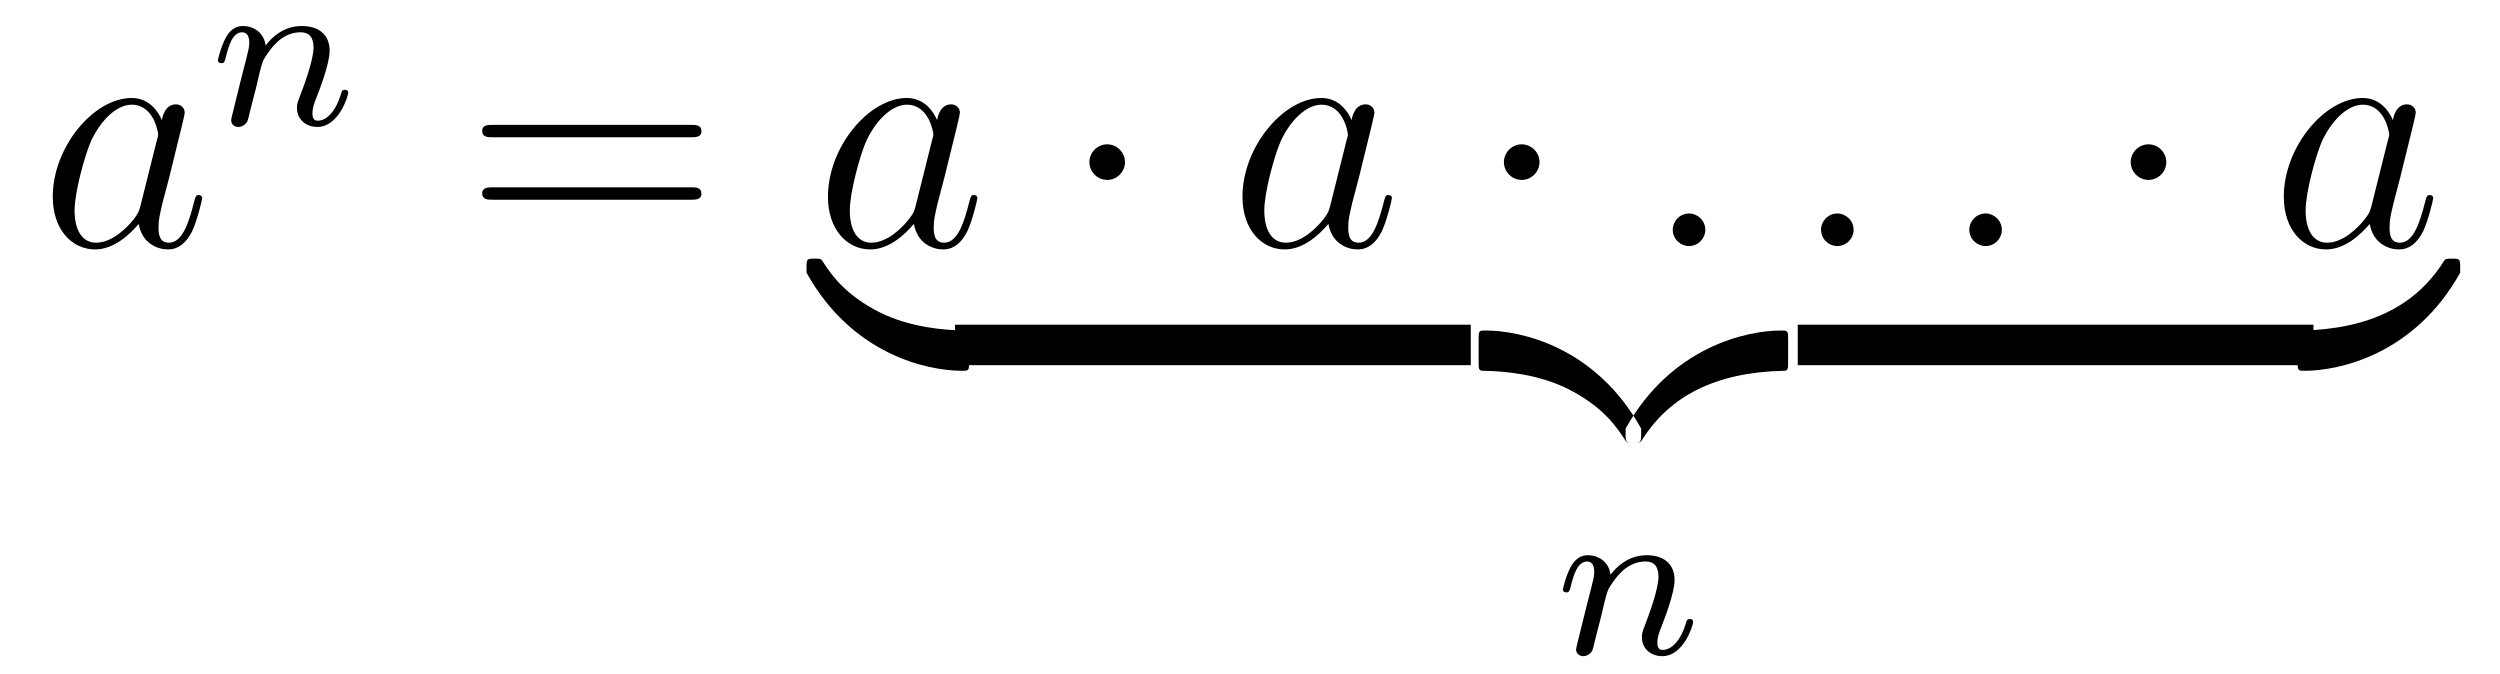
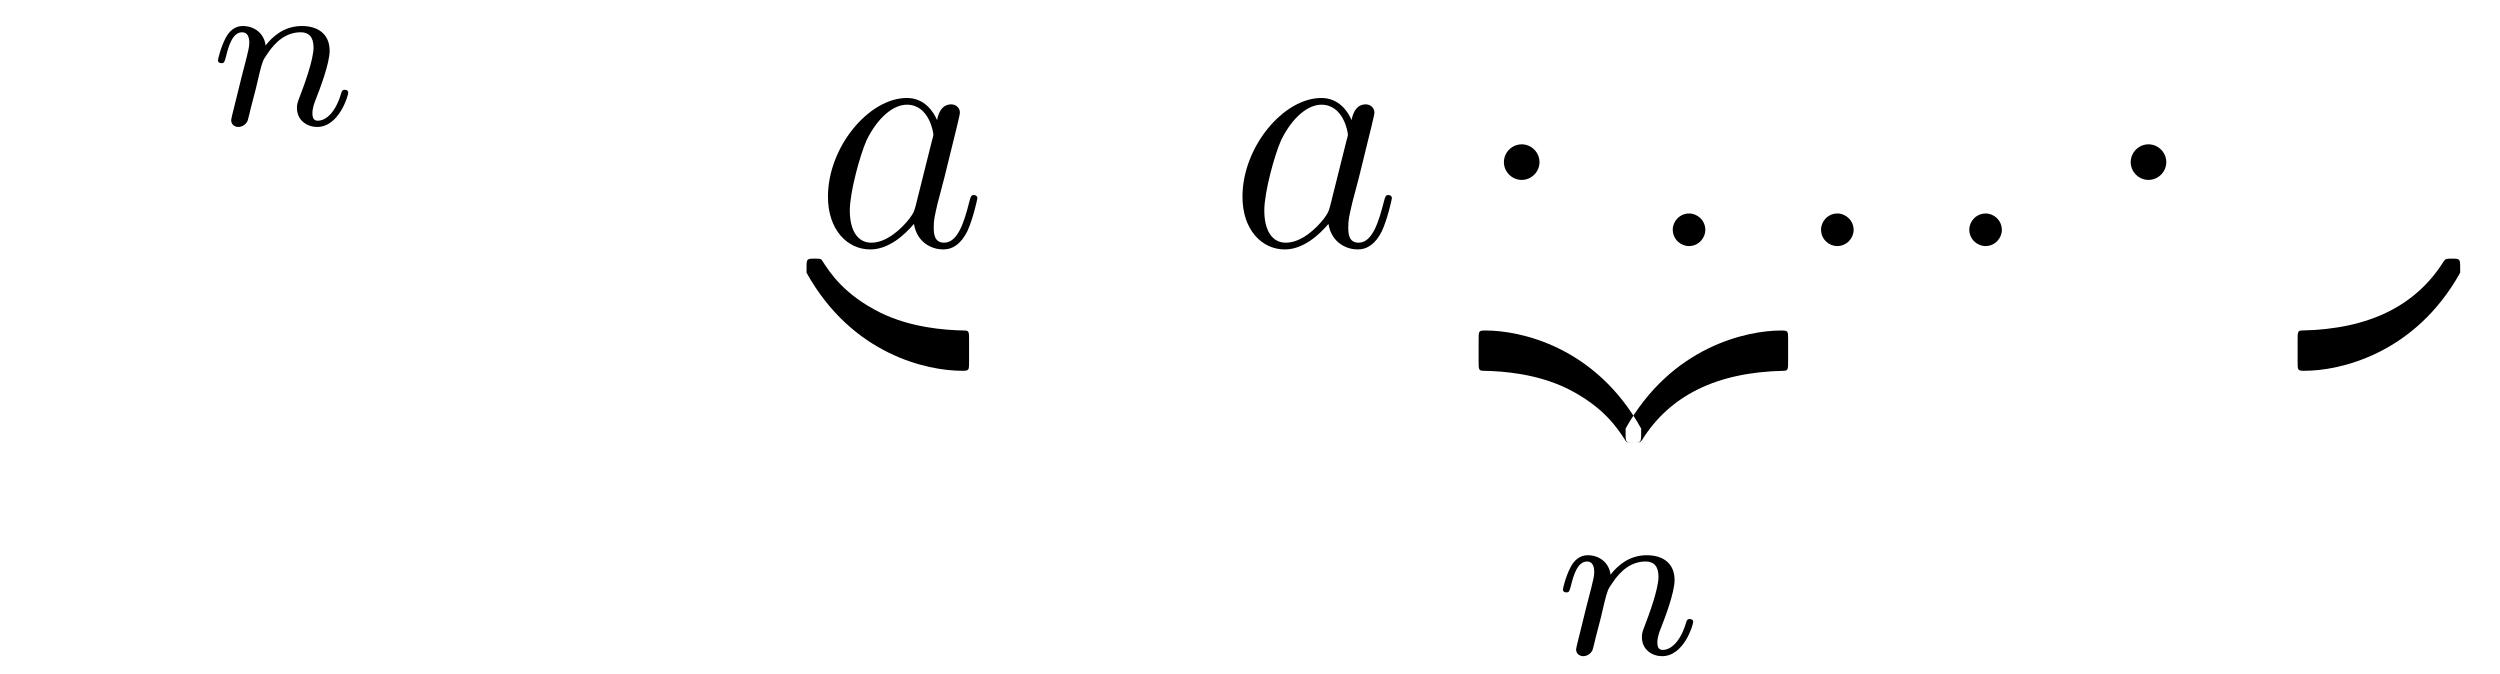
<svg xmlns="http://www.w3.org/2000/svg" height="24pt" version="1.1" viewBox="0 -24 89 24" width="89pt">
  <g id="page1">
    <g transform="matrix(1 0 0 1 -127 639)">
-       <path d="M131.998 -655.662C131.938 -655.459 131.938 -655.435 131.771 -655.208C131.508 -654.873 130.982 -654.36 130.42 -654.36C129.93 -654.36 129.655 -654.802 129.655 -655.507C129.655 -656.165 130.026 -657.503 130.253 -658.006C130.659 -658.842 131.221 -659.273 131.688 -659.273C132.476 -659.273 132.632 -658.293 132.632 -658.197C132.632 -658.185 132.596 -658.029 132.584 -658.006L131.998 -655.662ZM132.763 -658.723C132.632 -659.033 132.309 -659.512 131.688 -659.512C130.337 -659.512 128.878 -657.767 128.878 -655.997C128.878 -654.814 129.572 -654.12 130.384 -654.12C131.042 -654.12 131.604 -654.634 131.938 -655.029C132.058 -654.324 132.62 -654.12 132.978 -654.12C133.337 -654.12 133.624 -654.336 133.839 -654.766C134.03 -655.173 134.198 -655.902 134.198 -655.949C134.198 -656.009 134.15 -656.057 134.078 -656.057C133.971 -656.057 133.959 -655.997 133.911 -655.818C133.732 -655.113 133.504 -654.36 133.014 -654.36C132.668 -654.36 132.644 -654.67 132.644 -654.909C132.644 -655.184 132.68 -655.316 132.787 -655.782C132.871 -656.081 132.931 -656.344 133.026 -656.691C133.468 -658.484 133.576 -658.914 133.576 -658.986C133.576 -659.153 133.445 -659.285 133.265 -659.285C132.883 -659.285 132.787 -658.866 132.763 -658.723Z" fill-rule="evenodd" />
      <path d="M136.114 -659.867C136.137 -659.986 136.217 -660.289 136.241 -660.409C136.353 -660.839 136.353 -660.847 136.536 -661.11C136.799 -661.5 137.173 -661.851 137.708 -661.851C137.994 -661.851 138.162 -661.684 138.162 -661.309C138.162 -660.871 137.827 -659.962 137.676 -659.572C137.572 -659.309 137.572 -659.261 137.572 -659.157C137.572 -658.703 137.946 -658.48 138.289 -658.48C139.07 -658.48 139.397 -659.596 139.397 -659.699C139.397 -659.779 139.333 -659.803 139.277 -659.803C139.182 -659.803 139.166 -659.747 139.142 -659.667C138.95 -659.014 138.616 -658.703 138.313 -658.703C138.185 -658.703 138.122 -658.783 138.122 -658.966C138.122 -659.15 138.185 -659.325 138.265 -659.524C138.385 -659.827 138.735 -660.743 138.735 -661.19C138.735 -661.787 138.321 -662.074 137.747 -662.074C137.102 -662.074 136.688 -661.684 136.456 -661.381C136.401 -661.819 136.05 -662.074 135.643 -662.074C135.357 -662.074 135.158 -661.891 135.03 -661.644C134.839 -661.269 134.759 -660.871 134.759 -660.855C134.759 -660.783 134.815 -660.751 134.878 -660.751C134.982 -660.751 134.99 -660.783 135.046 -660.99C135.142 -661.381 135.285 -661.851 135.62 -661.851C135.827 -661.851 135.875 -661.652 135.875 -661.477C135.875 -661.333 135.835 -661.182 135.771 -660.919C135.755 -660.855 135.636 -660.385 135.604 -660.273L135.309 -659.078C135.277 -658.958 135.229 -658.759 135.229 -658.727C135.229 -658.544 135.381 -658.48 135.484 -658.48C135.627 -658.48 135.747 -658.576 135.803 -658.672C135.827 -658.719 135.891 -658.99 135.93 -659.157L136.114 -659.867Z" fill-rule="evenodd" />
-       <path d="M151.589 -658.113C151.756 -658.113 151.972 -658.113 151.972 -658.328C151.972 -658.555 151.768 -658.555 151.589 -658.555H144.548C144.381 -658.555 144.166 -658.555 144.166 -658.34C144.166 -658.113 144.369 -658.113 144.548 -658.113H151.589ZM151.589 -655.89C151.756 -655.89 151.972 -655.89 151.972 -656.105C151.972 -656.332 151.768 -656.332 151.589 -656.332H144.548C144.381 -656.332 144.166 -656.332 144.166 -656.117C144.166 -655.89 144.369 -655.89 144.548 -655.89H151.589Z" fill-rule="evenodd" />
      <path d="M159.595 -655.662C159.536 -655.459 159.536 -655.435 159.368 -655.208C159.105 -654.873 158.579 -654.36 158.018 -654.36C157.527 -654.36 157.253 -654.802 157.253 -655.507C157.253 -656.165 157.623 -657.503 157.85 -658.006C158.257 -658.842 158.818 -659.273 159.285 -659.273C160.073 -659.273 160.229 -658.293 160.229 -658.197C160.229 -658.185 160.193 -658.029 160.181 -658.006L159.595 -655.662ZM160.36 -658.723C160.229 -659.033 159.906 -659.512 159.285 -659.512C157.934 -659.512 156.475 -657.767 156.475 -655.997C156.475 -654.814 157.169 -654.12 157.982 -654.12C158.639 -654.12 159.201 -654.634 159.536 -655.029C159.655 -654.324 160.217 -654.12 160.576 -654.12C160.934 -654.12 161.221 -654.336 161.436 -654.766C161.628 -655.173 161.795 -655.902 161.795 -655.949C161.795 -656.009 161.747 -656.057 161.675 -656.057C161.568 -656.057 161.556 -655.997 161.508 -655.818C161.329 -655.113 161.102 -654.36 160.612 -654.36C160.265 -654.36 160.241 -654.67 160.241 -654.909C160.241 -655.184 160.277 -655.316 160.384 -655.782C160.468 -656.081 160.528 -656.344 160.623 -656.691C161.066 -658.484 161.173 -658.914 161.173 -658.986C161.173 -659.153 161.042 -659.285 160.863 -659.285C160.48 -659.285 160.384 -658.866 160.36 -658.723Z" fill-rule="evenodd" />
-       <path d="M167.05 -657.228C167.05 -657.575 166.763 -657.862 166.416 -657.862C166.069 -657.862 165.783 -657.575 165.783 -657.228C165.783 -656.882 166.069 -656.595 166.416 -656.595C166.763 -656.595 167.05 -656.882 167.05 -657.228Z" fill-rule="evenodd" />
      <path d="M174.352 -655.662C174.292 -655.459 174.292 -655.435 174.125 -655.208C173.862 -654.873 173.336 -654.36 172.774 -654.36C172.284 -654.36 172.009 -654.802 172.009 -655.507C172.009 -656.165 172.379 -657.503 172.607 -658.006C173.013 -658.842 173.575 -659.273 174.041 -659.273C174.83 -659.273 174.986 -658.293 174.986 -658.197C174.986 -658.185 174.95 -658.029 174.938 -658.006L174.352 -655.662ZM175.117 -658.723C174.986 -659.033 174.663 -659.512 174.041 -659.512C172.69 -659.512 171.232 -657.767 171.232 -655.997C171.232 -654.814 171.925 -654.12 172.738 -654.12C173.396 -654.12 173.958 -654.634 174.292 -655.029C174.412 -654.324 174.973 -654.12 175.332 -654.12C175.691 -654.12 175.978 -654.336 176.193 -654.766C176.384 -655.173 176.552 -655.902 176.552 -655.949C176.552 -656.009 176.504 -656.057 176.432 -656.057C176.324 -656.057 176.313 -655.997 176.265 -655.818C176.085 -655.113 175.858 -654.36 175.368 -654.36C175.021 -654.36 174.998 -654.67 174.998 -654.909C174.998 -655.184 175.033 -655.316 175.141 -655.782C175.225 -656.081 175.284 -656.344 175.38 -656.691C175.822 -658.484 175.93 -658.914 175.93 -658.986C175.93 -659.153 175.798 -659.285 175.619 -659.285C175.237 -659.285 175.141 -658.866 175.117 -658.723Z" fill-rule="evenodd" />
      <path d="M181.806 -657.228C181.806 -657.575 181.519 -657.862 181.173 -657.862C180.826 -657.862 180.539 -657.575 180.539 -657.228C180.539 -656.882 180.826 -656.595 181.173 -656.595C181.519 -656.595 181.806 -656.882 181.806 -657.228Z" fill-rule="evenodd" />
      <path d="M187.71 -654.814C187.71 -655.16 187.423 -655.4 187.136 -655.4C186.789 -655.4 186.55 -655.113 186.55 -654.826C186.55 -654.479 186.837 -654.24 187.124 -654.24C187.471 -654.24 187.71 -654.527 187.71 -654.814Z" fill-rule="evenodd" />
      <path d="M192.989 -654.814C192.989 -655.16 192.701 -655.4 192.414 -655.4C192.067 -655.4 191.829 -655.113 191.829 -654.826C191.829 -654.479 192.115 -654.24 192.402 -654.24C192.749 -654.24 192.989 -654.527 192.989 -654.814Z" fill-rule="evenodd" />
      <path d="M198.266 -654.814C198.266 -655.16 197.98 -655.4 197.693 -655.4C197.346 -655.4 197.107 -655.113 197.107 -654.826C197.107 -654.479 197.394 -654.24 197.681 -654.24C198.028 -654.24 198.266 -654.527 198.266 -654.814Z" fill-rule="evenodd" />
      <path d="M204.12 -657.228C204.12 -657.575 203.833 -657.862 203.486 -657.862C203.14 -657.862 202.853 -657.575 202.853 -657.228C202.853 -656.882 203.14 -656.595 203.486 -656.595C203.833 -656.595 204.12 -656.882 204.12 -657.228Z" fill-rule="evenodd" />
-       <path d="M211.423 -655.662C211.363 -655.459 211.363 -655.435 211.195 -655.208C210.932 -654.873 210.407 -654.36 209.845 -654.36C209.354 -654.36 209.08 -654.802 209.08 -655.507C209.08 -656.165 209.45 -657.503 209.677 -658.006C210.084 -658.842 210.646 -659.273 211.112 -659.273C211.901 -659.273 212.057 -658.293 212.057 -658.197C212.057 -658.185 212.021 -658.029 212.009 -658.006L211.423 -655.662ZM212.188 -658.723C212.057 -659.033 211.734 -659.512 211.112 -659.512C209.761 -659.512 208.303 -657.767 208.303 -655.997C208.303 -654.814 208.996 -654.12 209.809 -654.12C210.467 -654.12 211.028 -654.634 211.363 -655.029C211.482 -654.324 212.045 -654.12 212.402 -654.12C212.761 -654.12 213.048 -654.336 213.264 -654.766C213.455 -655.173 213.623 -655.902 213.623 -655.949C213.623 -656.009 213.575 -656.057 213.503 -656.057C213.395 -656.057 213.383 -655.997 213.336 -655.818C213.156 -655.113 212.929 -654.36 212.438 -654.36C212.092 -654.36 212.069 -654.67 212.069 -654.909C212.069 -655.184 212.105 -655.316 212.212 -655.782C212.296 -656.081 212.356 -656.344 212.45 -656.691C212.893 -658.484 213.001 -658.914 213.001 -658.986C213.001 -659.153 212.869 -659.285 212.69 -659.285C212.308 -659.285 212.212 -658.866 212.188 -658.723Z" fill-rule="evenodd" />
      <path d="M161.499 -650.9C161.499 -651.175 161.499 -651.234 161.332 -651.234C160.602 -651.247 159.419 -651.342 158.343 -651.868C157.052 -652.513 156.562 -653.267 156.263 -653.733C156.227 -653.793 156.155 -653.793 156 -653.793C155.725 -653.793 155.713 -653.781 155.713 -653.482V-653.291C157.339 -650.362 160.028 -649.8 161.248 -649.8C161.499 -649.8 161.499 -649.812 161.499 -650.135V-650.9Z" fill-rule="evenodd" />
-       <path d="M161 -650H179.359V-651.441H161" />
      <path d="M185.425 -647.744C183.799 -650.673 181.109 -651.234 179.89 -651.234C179.639 -651.234 179.639 -651.222 179.639 -650.9V-650.135C179.639 -649.86 179.639 -649.8 179.806 -649.8C180.535 -649.788 181.719 -649.692 182.795 -649.167C184.086 -648.521 184.576 -647.768 184.875 -647.302C184.911 -647.242 184.983 -647.242 185.138 -647.242C185.413 -647.242 185.425 -647.254 185.425 -647.553V-647.744ZM190.657 -650.9C190.657 -651.222 190.657 -651.234 190.406 -651.234C189.187 -651.234 186.497 -650.661 184.872 -647.744V-647.553C184.872 -647.254 184.883 -647.242 185.158 -647.242C185.386 -647.242 185.397 -647.254 185.457 -647.337C186.437 -648.903 188.087 -649.752 190.514 -649.8C190.657 -649.8 190.657 -649.884 190.657 -650.135V-650.9Z" fill-rule="evenodd" />
-       <path d="M191 -650H209.359V-651.441H191" />
+       <path d="M191 -650H209.359H191" />
      <path d="M214.582 -653.482C214.582 -653.781 214.57 -653.793 214.295 -653.793C214.068 -653.793 214.056 -653.781 213.996 -653.697C213.016 -652.131 211.366 -651.282 208.939 -651.234C208.795 -651.234 208.795 -651.151 208.795 -650.9V-650.135C208.795 -649.812 208.795 -649.8 209.047 -649.8C210.266 -649.8 212.956 -650.374 214.582 -653.291V-653.482Z" fill-rule="evenodd" />
      <path d="M183.994 -641.027C184.017 -641.146 184.097 -641.449 184.121 -641.569C184.233 -641.999 184.233 -642.007 184.416 -642.27C184.679 -642.66 185.053 -643.011 185.588 -643.011C185.874 -643.011 186.042 -642.844 186.042 -642.469C186.042 -642.031 185.707 -641.122 185.556 -640.732C185.452 -640.469 185.452 -640.421 185.452 -640.317C185.452 -639.863 185.826 -639.64 186.169 -639.64C186.95 -639.64 187.277 -640.756 187.277 -640.859C187.277 -640.939 187.213 -640.963 187.157 -640.963C187.062 -640.963 187.046 -640.907 187.022 -640.827C186.83 -640.174 186.496 -639.863 186.193 -639.863C186.065 -639.863 186.002 -639.943 186.002 -640.126C186.002 -640.31 186.065 -640.485 186.145 -640.684C186.265 -640.987 186.615 -641.903 186.615 -642.35C186.615 -642.947 186.201 -643.234 185.627 -643.234C184.982 -643.234 184.568 -642.844 184.336 -642.541C184.281 -642.979 183.93 -643.234 183.523 -643.234C183.237 -643.234 183.038 -643.051 182.91 -642.804C182.719 -642.429 182.639 -642.031 182.639 -642.015C182.639 -641.943 182.695 -641.911 182.758 -641.911C182.862 -641.911 182.87 -641.943 182.926 -642.15C183.022 -642.541 183.165 -643.011 183.5 -643.011C183.707 -643.011 183.755 -642.812 183.755 -642.637C183.755 -642.493 183.715 -642.342 183.651 -642.079C183.635 -642.015 183.516 -641.545 183.484 -641.433L183.189 -640.238C183.157 -640.118 183.109 -639.919 183.109 -639.887C183.109 -639.704 183.261 -639.64 183.364 -639.64C183.507 -639.64 183.627 -639.736 183.683 -639.832C183.707 -639.879 183.771 -640.15 183.81 -640.317L183.994 -641.027Z" fill-rule="evenodd" />
    </g>
  </g>
</svg>